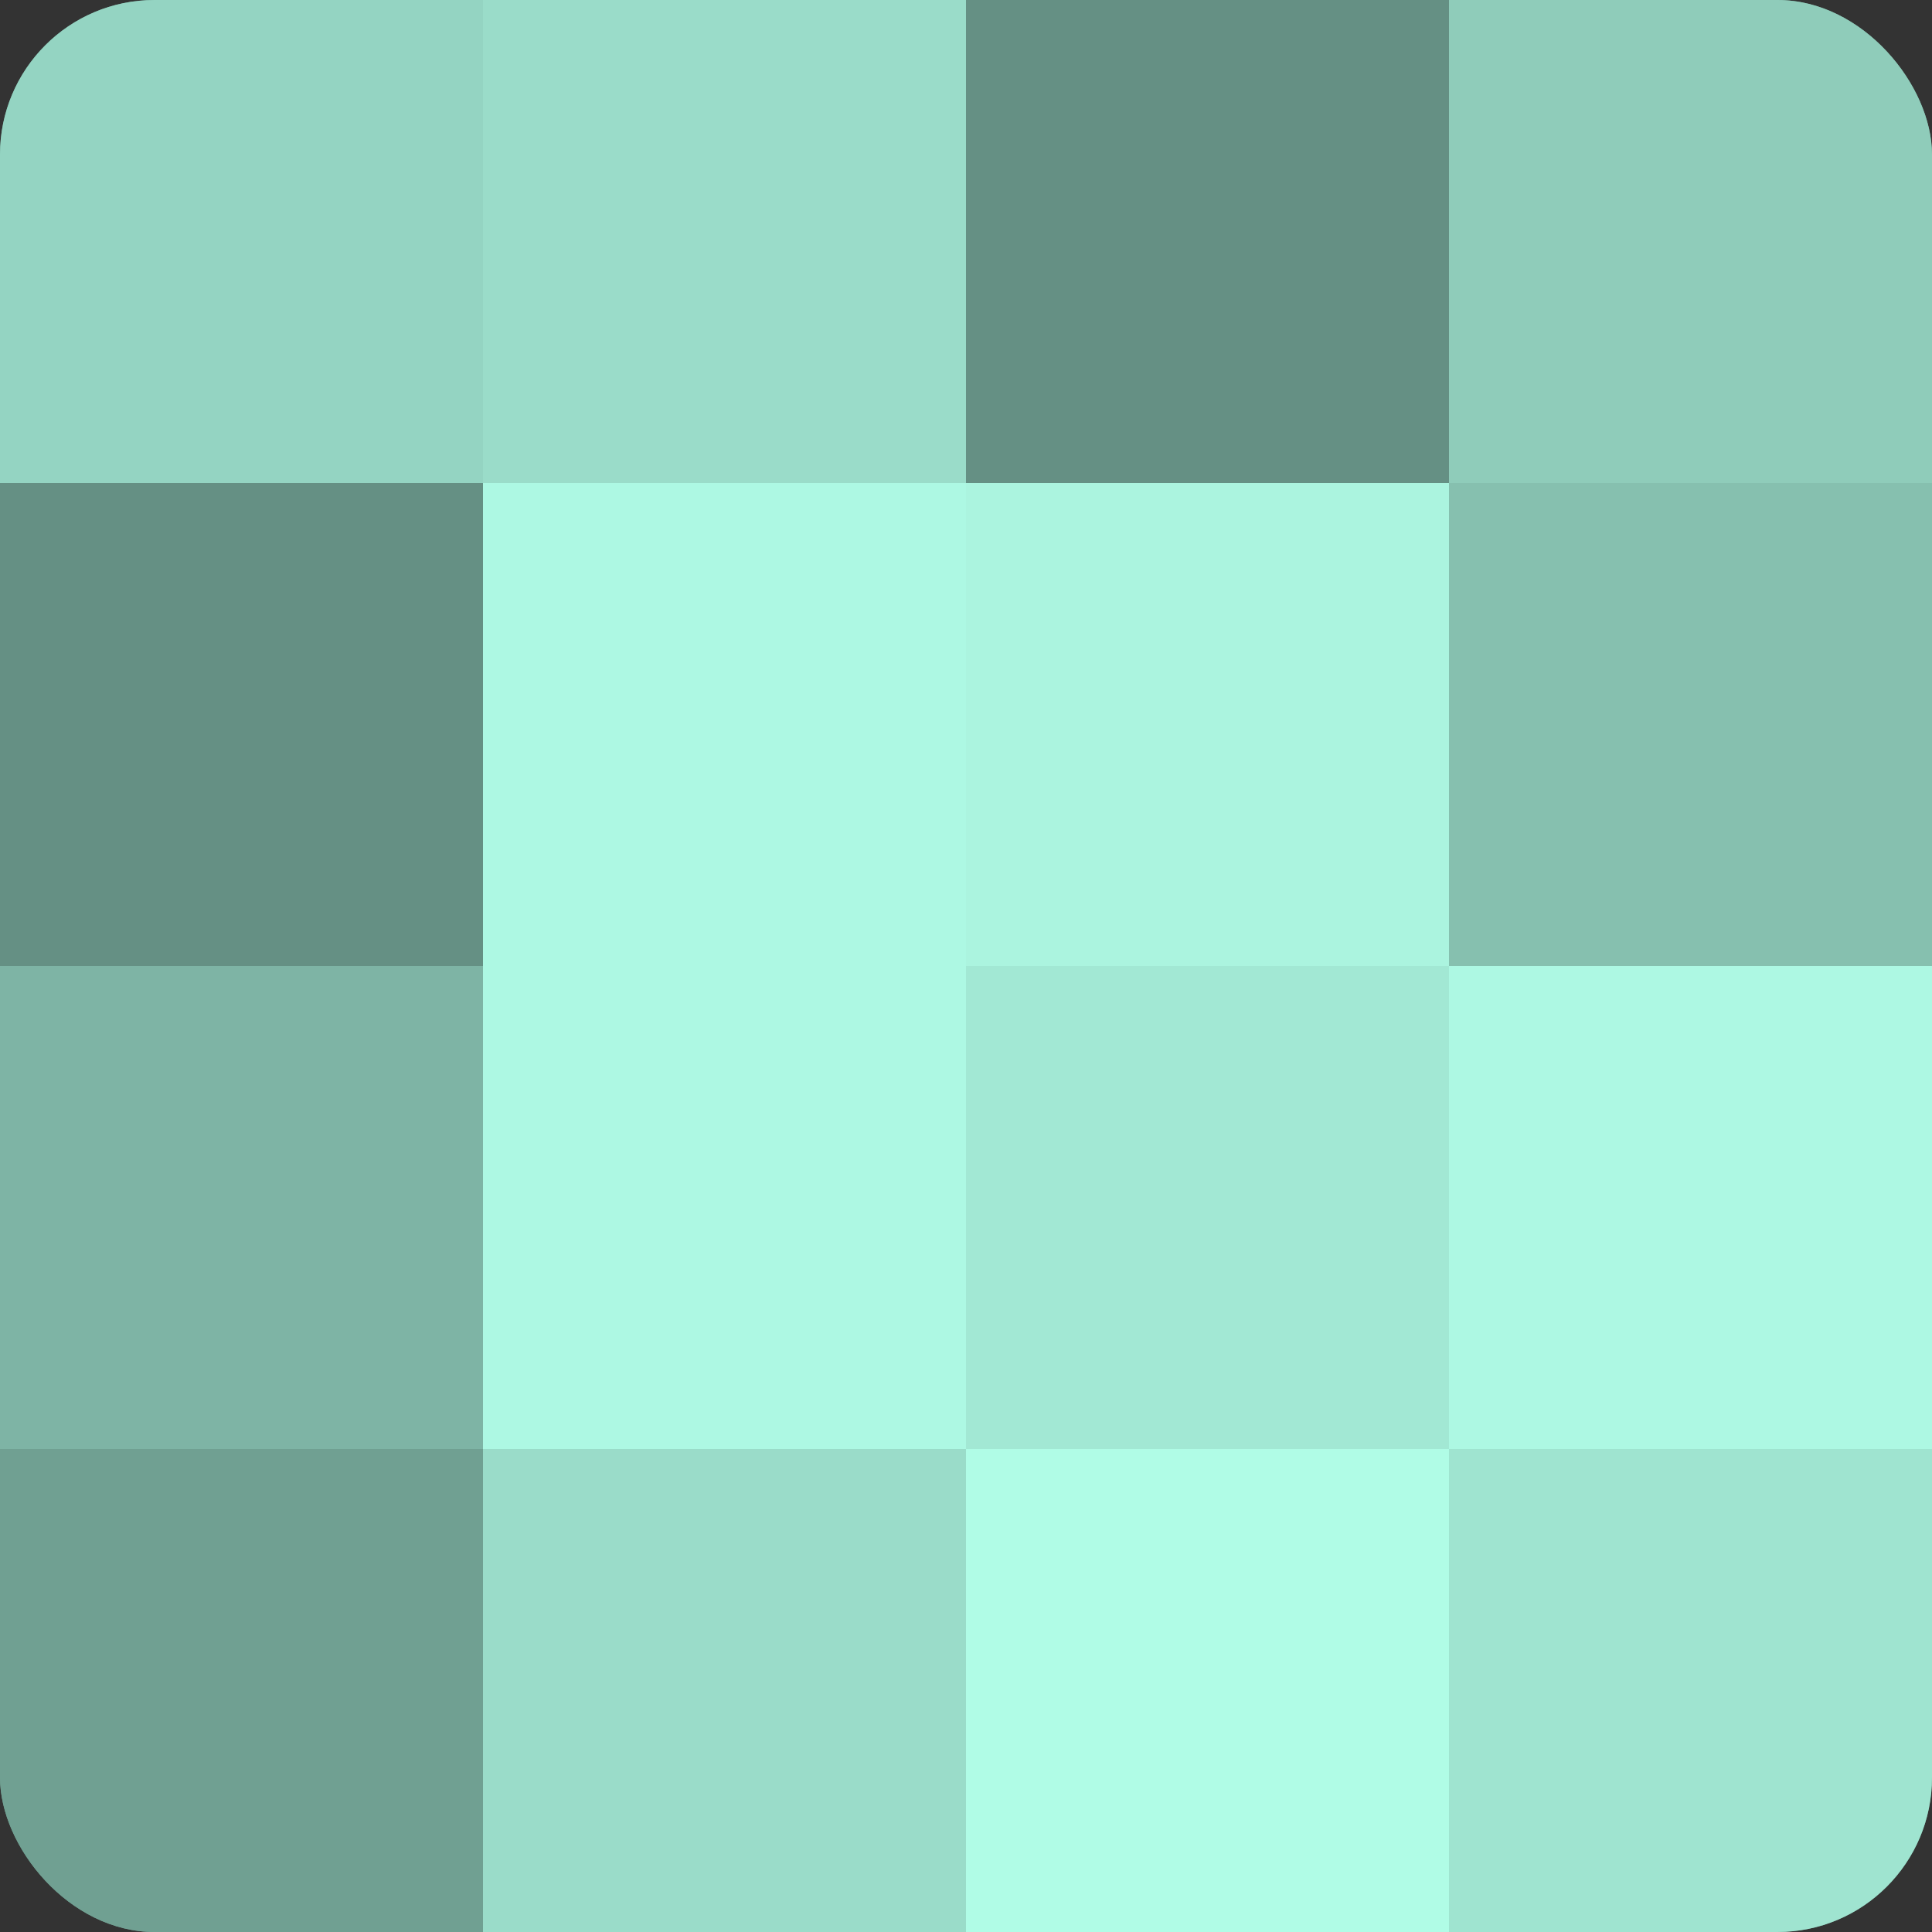
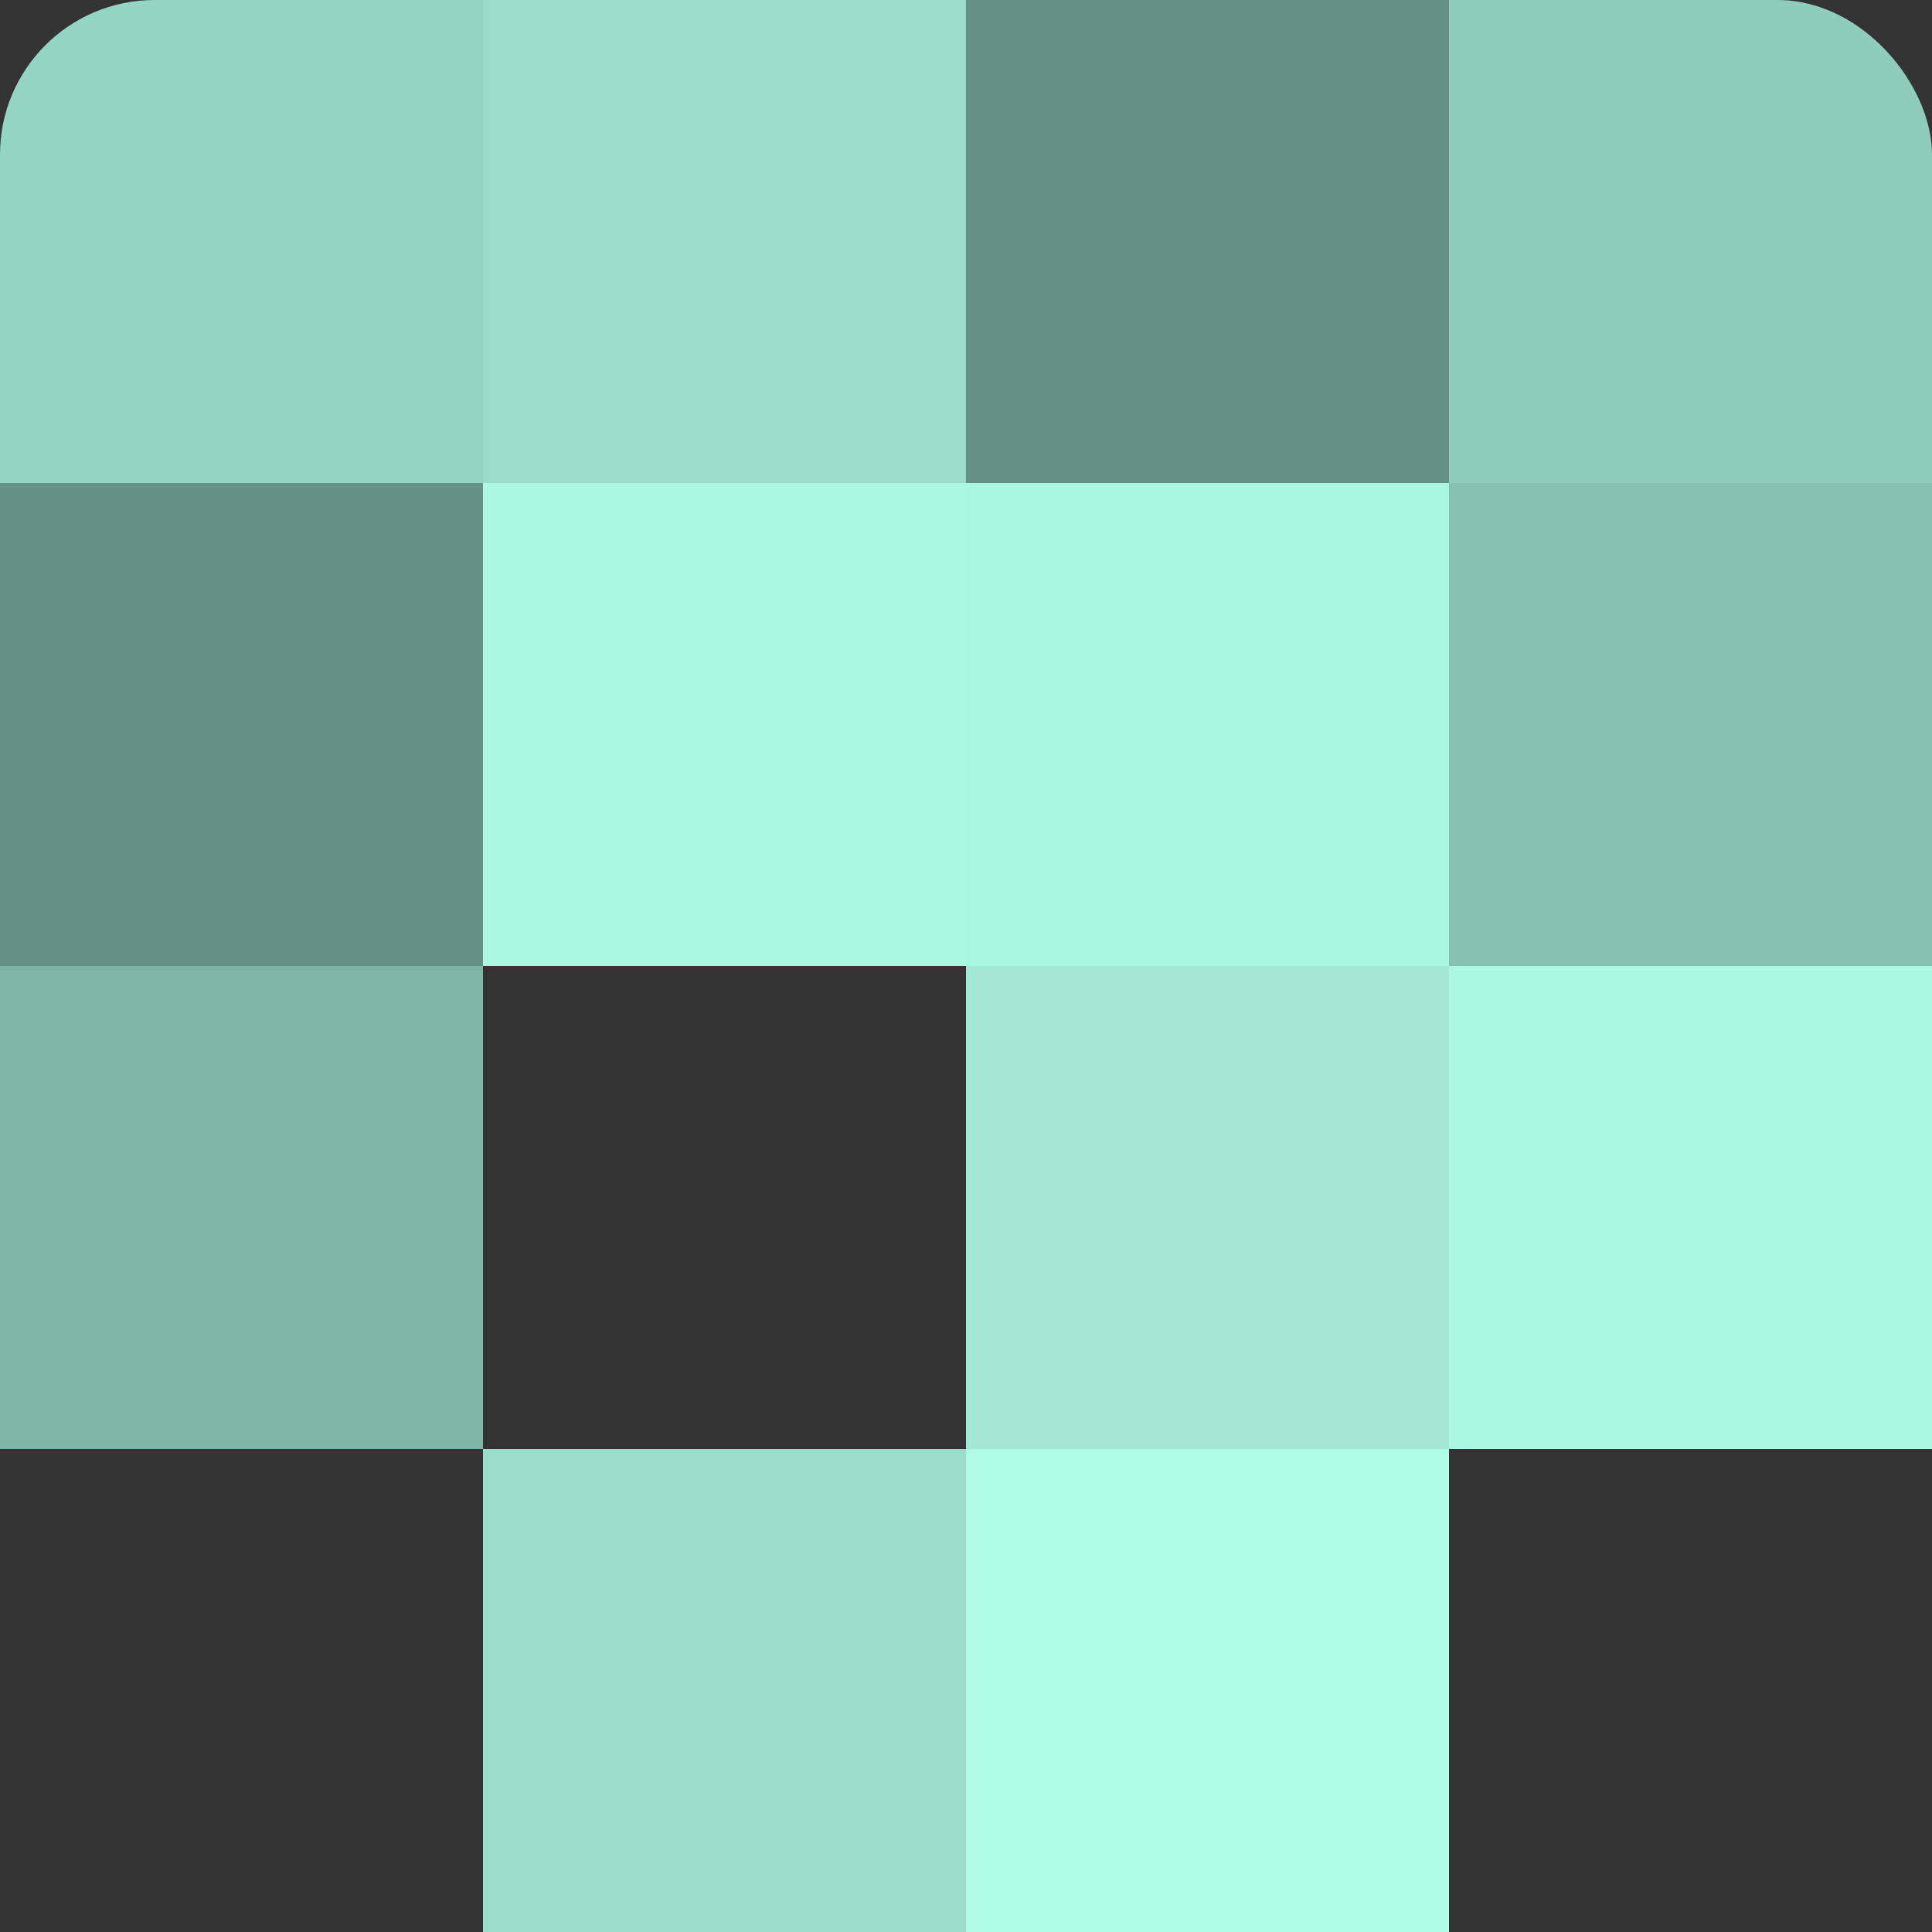
<svg xmlns="http://www.w3.org/2000/svg" width="60" height="60" viewBox="0 0 100 100" preserveAspectRatio="xMidYMid meet">
  <rect x="0" y="0" width="100" height="100" fill="#333333" stroke="none" />
  <defs>
    <clipPath id="c" width="100" height="100">
      <rect width="100" height="100" rx="8" ry="8" />
    </clipPath>
  </defs>
  <g clip-path="url(#c)">
-     <rect width="100" height="100" fill="#70a092" />
    <rect width="25" height="25" fill="#94d4c2" />
    <rect y="25" width="25" height="25" fill="#659084" />
    <rect y="50" width="25" height="25" fill="#7eb4a5" />
-     <rect y="75" width="25" height="25" fill="#70a092" />
    <rect x="25" width="25" height="25" fill="#9adcc9" />
    <rect x="25" y="25" width="25" height="25" fill="#adf8e3" />
-     <rect x="25" y="50" width="25" height="25" fill="#adf8e3" />
    <rect x="25" y="75" width="25" height="25" fill="#9adcc9" />
    <rect x="50" width="25" height="25" fill="#659084" />
    <rect x="50" y="25" width="25" height="25" fill="#abf4df" />
    <rect x="50" y="50" width="25" height="25" fill="#a2e8d4" />
    <rect x="50" y="75" width="25" height="25" fill="#b0fce6" />
    <rect x="75" width="25" height="25" fill="#8fccba" />
    <rect x="75" y="25" width="25" height="25" fill="#86c0af" />
    <rect x="75" y="50" width="25" height="25" fill="#adf8e3" />
-     <rect x="75" y="75" width="25" height="25" fill="#9fe4d0" />
  </g>
</svg>